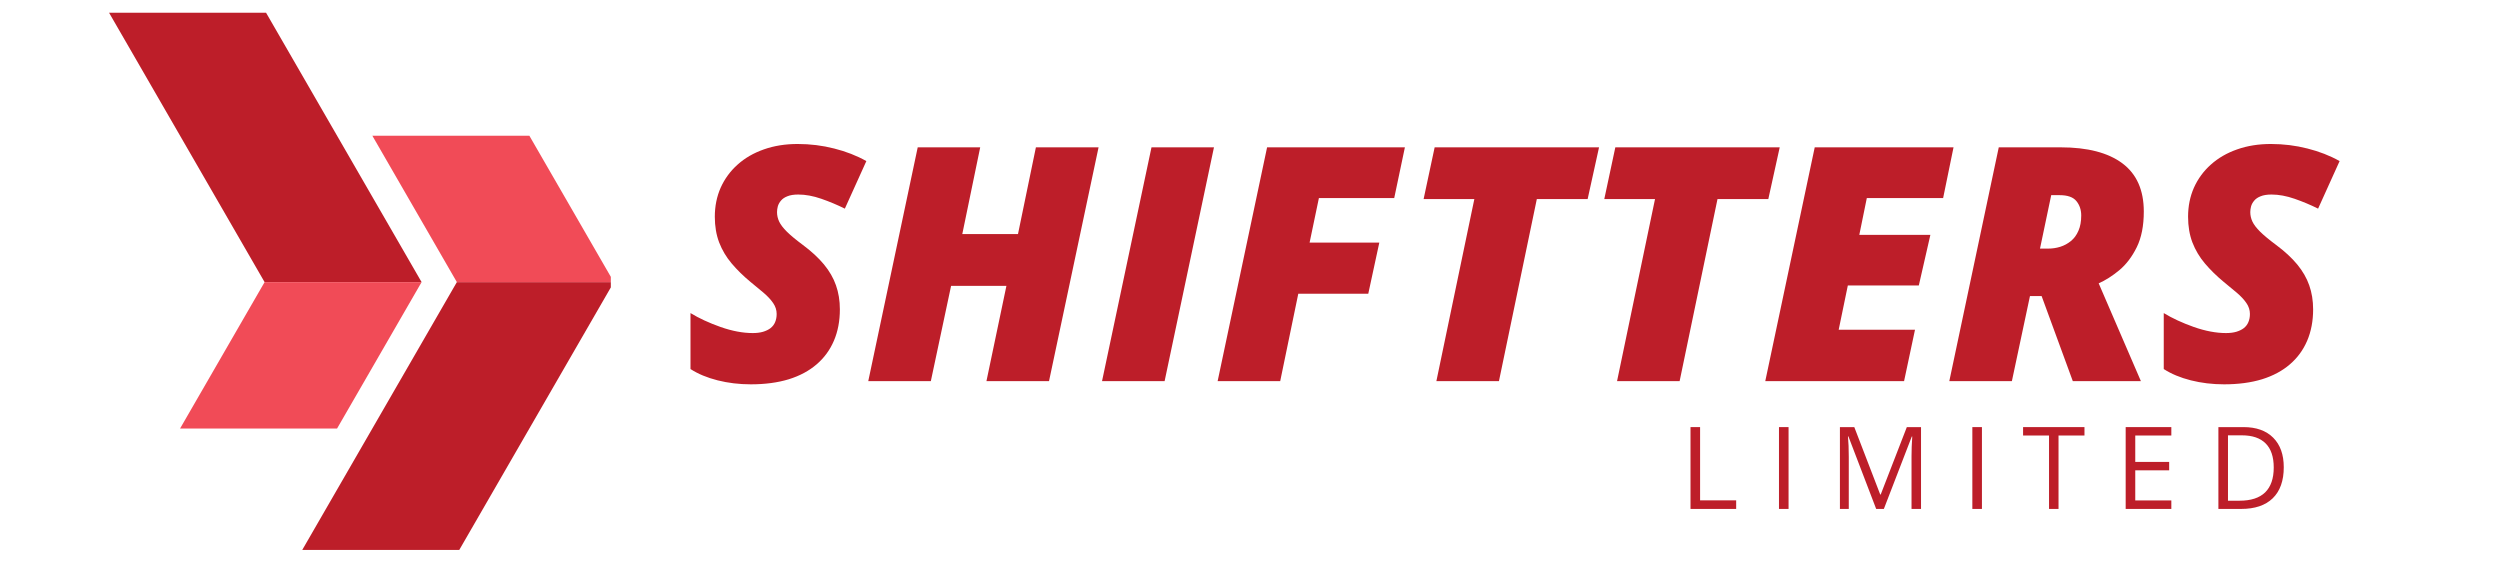
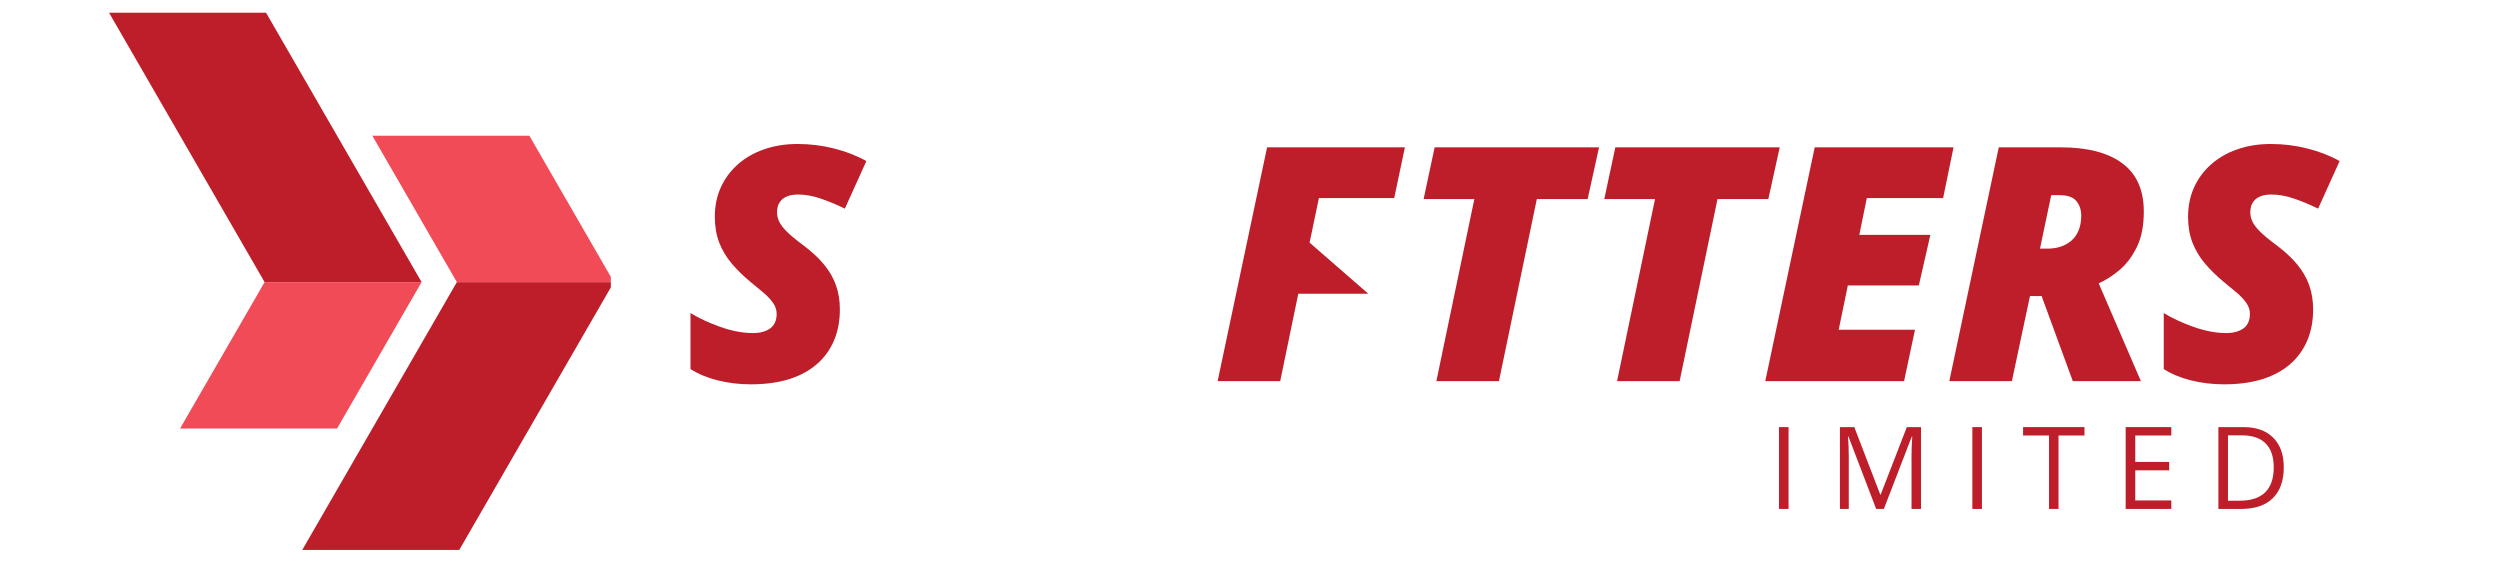
<svg xmlns="http://www.w3.org/2000/svg" width="576" viewBox="0 0 432 98.25" height="131" preserveAspectRatio="xMidYMid meet">
  <defs>
    <g />
    <clipPath id="9e0c3b4734">
      <path d="M 52 48 L 105.551 48 L 105.551 95.031 L 52 95.031 Z M 52 48 " clip-rule="nonzero" />
    </clipPath>
    <clipPath id="b5e82ebd1f">
      <path d="M 64 23 L 105.551 23 L 105.551 49 L 64 49 Z M 64 23 " clip-rule="nonzero" />
    </clipPath>
    <clipPath id="7908f9839f">
      <path d="M 18.832 2.203 L 73 2.203 L 73 49 L 18.832 49 Z M 18.832 2.203 " clip-rule="nonzero" />
    </clipPath>
  </defs>
  <g clip-path="url(#9e0c3b4734)">
    <path fill="#bd1e29" d="M 78.945 48.75 L 52.07 95.301 L 79.203 95.301 L 106.078 48.75 L 78.945 48.75 " fill-opacity="1" fill-rule="nonzero" />
  </g>
  <g clip-path="url(#b5e82ebd1f)">
    <path fill="#f14b57" d="M 91.473 23.453 L 64.34 23.453 L 78.945 48.75 L 106.078 48.75 L 91.473 23.453 " fill-opacity="1" fill-rule="nonzero" />
  </g>
  <g clip-path="url(#7908f9839f)">
    <path fill="#bd1e29" d="M 45.977 2.203 L 18.848 2.203 L 45.723 48.75 L 72.852 48.75 L 45.977 2.203 " fill-opacity="1" fill-rule="nonzero" />
  </g>
  <path fill="#f14b57" d="M 45.723 48.75 L 31.117 74.047 L 58.246 74.047 L 72.852 48.75 L 45.723 48.75 " fill-opacity="1" fill-rule="nonzero" />
  <g fill="#bd1e29" fill-opacity="1">
    <g transform="translate(118.129, 65.865)">
      <g>
        <path d="M 11.609 0.547 C 9.598 0.547 7.688 0.316 5.875 -0.141 C 4.062 -0.598 2.5 -1.25 1.188 -2.094 L 1.188 -11.766 C 2.664 -10.867 4.398 -10.066 6.391 -9.359 C 8.391 -8.66 10.238 -8.312 11.938 -8.312 C 12.613 -8.312 13.207 -8.383 13.719 -8.531 C 14.238 -8.688 14.676 -8.898 15.031 -9.172 C 15.383 -9.453 15.645 -9.797 15.812 -10.203 C 15.988 -10.617 16.078 -11.086 16.078 -11.609 C 16.078 -12.285 15.875 -12.914 15.469 -13.5 C 15.062 -14.094 14.516 -14.68 13.828 -15.266 C 13.141 -15.848 12.379 -16.477 11.547 -17.156 C 10.316 -18.176 9.234 -19.238 8.297 -20.344 C 7.367 -21.445 6.648 -22.656 6.141 -23.969 C 5.641 -25.289 5.391 -26.77 5.391 -28.406 C 5.391 -30.227 5.727 -31.906 6.406 -33.438 C 7.094 -34.969 8.066 -36.297 9.328 -37.422 C 10.586 -38.555 12.098 -39.43 13.859 -40.047 C 15.617 -40.672 17.566 -40.984 19.703 -40.984 C 21.879 -40.984 23.984 -40.723 26.016 -40.203 C 28.055 -39.691 29.91 -38.969 31.578 -38.031 L 27.859 -29.812 C 26.566 -30.457 25.211 -31.023 23.797 -31.516 C 22.391 -32.004 21.062 -32.25 19.812 -32.25 C 19.039 -32.25 18.414 -32.148 17.938 -31.953 C 17.457 -31.766 17.086 -31.516 16.828 -31.203 C 16.566 -30.898 16.383 -30.57 16.281 -30.219 C 16.188 -29.875 16.141 -29.535 16.141 -29.203 C 16.141 -28.641 16.266 -28.094 16.516 -27.562 C 16.766 -27.039 17.207 -26.461 17.844 -25.828 C 18.488 -25.191 19.406 -24.43 20.594 -23.547 C 22.082 -22.441 23.301 -21.316 24.25 -20.172 C 25.195 -19.023 25.891 -17.82 26.328 -16.562 C 26.773 -15.301 27 -13.914 27 -12.406 C 27 -10.395 26.656 -8.586 25.969 -6.984 C 25.289 -5.391 24.297 -4.031 22.984 -2.906 C 21.68 -1.781 20.078 -0.922 18.172 -0.328 C 16.266 0.254 14.078 0.547 11.609 0.547 Z M 11.609 0.547 " />
      </g>
    </g>
  </g>
  <g fill="#bd1e29" fill-opacity="1">
    <g transform="translate(149.129, 65.865)">
      <g>
-         <path d="M 0.906 0 L 9.453 -40.406 L 20.25 -40.406 L 17.156 -25.422 L 26.781 -25.422 L 29.875 -40.406 L 40.703 -40.406 L 32.141 0 L 21.328 0 L 24.781 -16.469 L 15.219 -16.469 L 11.719 0 Z M 0.906 0 " />
-       </g>
+         </g>
    </g>
  </g>
  <g fill="#bd1e29" fill-opacity="1">
    <g transform="translate(189.524, 65.865)">
      <g>
-         <path d="M 0.906 0 L 9.453 -40.406 L 20.25 -40.406 L 11.719 0 Z M 0.906 0 " />
-       </g>
+         </g>
    </g>
  </g>
  <g fill="#bd1e29" fill-opacity="1">
    <g transform="translate(209.5, 65.865)">
      <g>
-         <path d="M 0.906 0 L 9.453 -40.406 L 33.266 -40.406 L 31.422 -31.641 L 18.406 -31.641 L 16.797 -23.938 L 28.844 -23.938 L 26.938 -15.109 L 14.844 -15.109 L 11.719 0 Z M 0.906 0 " />
+         <path d="M 0.906 0 L 9.453 -40.406 L 33.266 -40.406 L 31.422 -31.641 L 18.406 -31.641 L 16.797 -23.938 L 26.938 -15.109 L 14.844 -15.109 L 11.719 0 Z M 0.906 0 " />
      </g>
    </g>
  </g>
  <g fill="#bd1e29" fill-opacity="1">
    <g transform="translate(241.689, 65.865)">
      <g>
        <path d="M 6.516 0 L 13.078 -31.469 L 4.312 -31.469 L 6.219 -40.406 L 34.625 -40.406 L 32.656 -31.469 L 23.875 -31.469 L 17.328 0 Z M 6.516 0 " />
      </g>
    </g>
  </g>
  <g fill="#bd1e29" fill-opacity="1">
    <g transform="translate(272.91, 65.865)">
      <g>
        <path d="M 6.516 0 L 13.078 -31.469 L 4.312 -31.469 L 6.219 -40.406 L 34.625 -40.406 L 32.656 -31.469 L 23.875 -31.469 L 17.328 0 Z M 6.516 0 " />
      </g>
    </g>
  </g>
  <g fill="#bd1e29" fill-opacity="1">
    <g transform="translate(304.132, 65.865)">
      <g>
        <path d="M 0.906 0 L 9.453 -40.406 L 33.438 -40.406 L 31.641 -31.641 L 18.453 -31.641 L 17.156 -25.281 L 29.438 -25.281 L 27.438 -16.531 L 15.172 -16.531 L 13.594 -8.891 L 26.781 -8.891 L 24.891 0 Z M 0.906 0 " />
      </g>
    </g>
  </g>
  <g fill="#bd1e29" fill-opacity="1">
    <g transform="translate(335.933, 65.865)">
      <g>
        <path d="M 0.906 0 L 9.453 -40.406 L 20.141 -40.406 C 24.785 -40.406 28.344 -39.484 30.812 -37.641 C 33.281 -35.797 34.516 -33.02 34.516 -29.312 C 34.516 -26.844 34.109 -24.785 33.297 -23.141 C 32.484 -21.492 31.477 -20.172 30.281 -19.172 C 29.082 -18.18 27.895 -17.426 26.719 -16.906 L 34.016 0 L 22.25 0 L 16.859 -14.703 L 14.844 -14.703 L 11.719 0 Z M 16.578 -22.906 L 17.984 -22.906 C 18.703 -22.906 19.398 -23.008 20.078 -23.219 C 20.766 -23.438 21.379 -23.77 21.922 -24.219 C 22.473 -24.664 22.906 -25.254 23.219 -25.984 C 23.539 -26.711 23.703 -27.594 23.703 -28.625 C 23.703 -29.602 23.426 -30.43 22.875 -31.109 C 22.32 -31.797 21.359 -32.141 19.984 -32.141 L 18.516 -32.141 Z M 16.578 -22.906 " />
      </g>
    </g>
  </g>
  <g fill="#bd1e29" fill-opacity="1">
    <g transform="translate(372.708, 65.865)">
      <g>
        <path d="M 11.609 0.547 C 9.598 0.547 7.688 0.316 5.875 -0.141 C 4.062 -0.598 2.5 -1.25 1.188 -2.094 L 1.188 -11.766 C 2.664 -10.867 4.398 -10.066 6.391 -9.359 C 8.391 -8.66 10.238 -8.312 11.938 -8.312 C 12.613 -8.312 13.207 -8.383 13.719 -8.531 C 14.238 -8.688 14.676 -8.898 15.031 -9.172 C 15.383 -9.453 15.645 -9.797 15.812 -10.203 C 15.988 -10.617 16.078 -11.086 16.078 -11.609 C 16.078 -12.285 15.875 -12.914 15.469 -13.5 C 15.062 -14.094 14.516 -14.68 13.828 -15.266 C 13.141 -15.848 12.379 -16.477 11.547 -17.156 C 10.316 -18.176 9.234 -19.238 8.297 -20.344 C 7.367 -21.445 6.648 -22.656 6.141 -23.969 C 5.641 -25.289 5.391 -26.77 5.391 -28.406 C 5.391 -30.227 5.727 -31.906 6.406 -33.438 C 7.094 -34.969 8.066 -36.297 9.328 -37.422 C 10.586 -38.555 12.098 -39.43 13.859 -40.047 C 15.617 -40.672 17.566 -40.984 19.703 -40.984 C 21.879 -40.984 23.984 -40.723 26.016 -40.203 C 28.055 -39.691 29.91 -38.969 31.578 -38.031 L 27.859 -29.812 C 26.566 -30.457 25.211 -31.023 23.797 -31.516 C 22.391 -32.004 21.062 -32.25 19.812 -32.25 C 19.039 -32.25 18.414 -32.148 17.938 -31.953 C 17.457 -31.766 17.086 -31.516 16.828 -31.203 C 16.566 -30.898 16.383 -30.57 16.281 -30.219 C 16.188 -29.875 16.141 -29.535 16.141 -29.203 C 16.141 -28.641 16.266 -28.094 16.516 -27.562 C 16.766 -27.039 17.207 -26.461 17.844 -25.828 C 18.488 -25.191 19.406 -24.43 20.594 -23.547 C 22.082 -22.441 23.301 -21.316 24.25 -20.172 C 25.195 -19.023 25.891 -17.82 26.328 -16.562 C 26.773 -15.301 27 -13.914 27 -12.406 C 27 -10.395 26.656 -8.586 25.969 -6.984 C 25.289 -5.391 24.297 -4.031 22.984 -2.906 C 21.68 -1.781 20.078 -0.922 18.172 -0.328 C 16.266 0.254 14.078 0.547 11.609 0.547 Z M 11.609 0.547 " />
      </g>
    </g>
  </g>
  <g fill="#bd1e29" fill-opacity="1">
    <g transform="translate(290.182, 87.944)">
      <g>
-         <path d="M 1.938 0 L 1.938 -14.141 L 3.594 -14.141 L 3.594 -1.484 L 9.828 -1.484 L 9.828 0 Z M 1.938 0 " />
-       </g>
+         </g>
    </g>
  </g>
  <g fill="#bd1e29" fill-opacity="1">
    <g transform="translate(305.469, 87.944)">
      <g>
        <path d="M 1.938 0 L 1.938 -14.141 L 3.594 -14.141 L 3.594 0 Z M 1.938 0 " />
      </g>
    </g>
  </g>
  <g fill="#bd1e29" fill-opacity="1">
    <g transform="translate(316, 87.944)">
      <g>
        <path d="M 8.203 0 L 3.406 -12.531 L 3.328 -12.531 C 3.422 -11.539 3.469 -10.363 3.469 -9 L 3.469 0 L 1.938 0 L 1.938 -14.141 L 4.422 -14.141 L 8.906 -2.484 L 8.984 -2.484 L 13.5 -14.141 L 15.953 -14.141 L 15.953 0 L 14.312 0 L 14.312 -9.109 C 14.312 -10.16 14.352 -11.297 14.438 -12.516 L 14.359 -12.516 L 9.531 0 Z M 8.203 0 " />
      </g>
    </g>
  </g>
  <g fill="#bd1e29" fill-opacity="1">
    <g transform="translate(338.884, 87.944)">
      <g>
        <path d="M 1.938 0 L 1.938 -14.141 L 3.594 -14.141 L 3.594 0 Z M 1.938 0 " />
      </g>
    </g>
  </g>
  <g fill="#bd1e29" fill-opacity="1">
    <g transform="translate(349.416, 87.944)">
      <g>
        <path d="M 6.297 0 L 4.656 0 L 4.656 -12.688 L 0.172 -12.688 L 0.172 -14.141 L 10.781 -14.141 L 10.781 -12.688 L 6.297 -12.688 Z M 6.297 0 " />
      </g>
    </g>
  </g>
  <g fill="#bd1e29" fill-opacity="1">
    <g transform="translate(365.379, 87.944)">
      <g>
        <path d="M 9.828 0 L 1.938 0 L 1.938 -14.141 L 9.828 -14.141 L 9.828 -12.688 L 3.594 -12.688 L 3.594 -8.125 L 9.453 -8.125 L 9.453 -6.672 L 3.594 -6.672 L 3.594 -1.469 L 9.828 -1.469 Z M 9.828 0 " />
      </g>
    </g>
  </g>
  <g fill="#bd1e29" fill-opacity="1">
    <g transform="translate(381.401, 87.944)">
      <g>
        <path d="M 13.234 -7.203 C 13.234 -4.867 12.598 -3.082 11.328 -1.844 C 10.066 -0.613 8.242 0 5.859 0 L 1.938 0 L 1.938 -14.141 L 6.281 -14.141 C 8.477 -14.141 10.188 -13.531 11.406 -12.312 C 12.625 -11.094 13.234 -9.391 13.234 -7.203 Z M 11.5 -7.156 C 11.5 -9 11.035 -10.383 10.109 -11.312 C 9.18 -12.25 7.805 -12.719 5.984 -12.719 L 3.594 -12.719 L 3.594 -1.422 L 5.594 -1.422 C 7.551 -1.422 9.023 -1.898 10.016 -2.859 C 11.004 -3.828 11.5 -5.258 11.5 -7.156 Z M 11.5 -7.156 " />
      </g>
    </g>
  </g>
</svg>